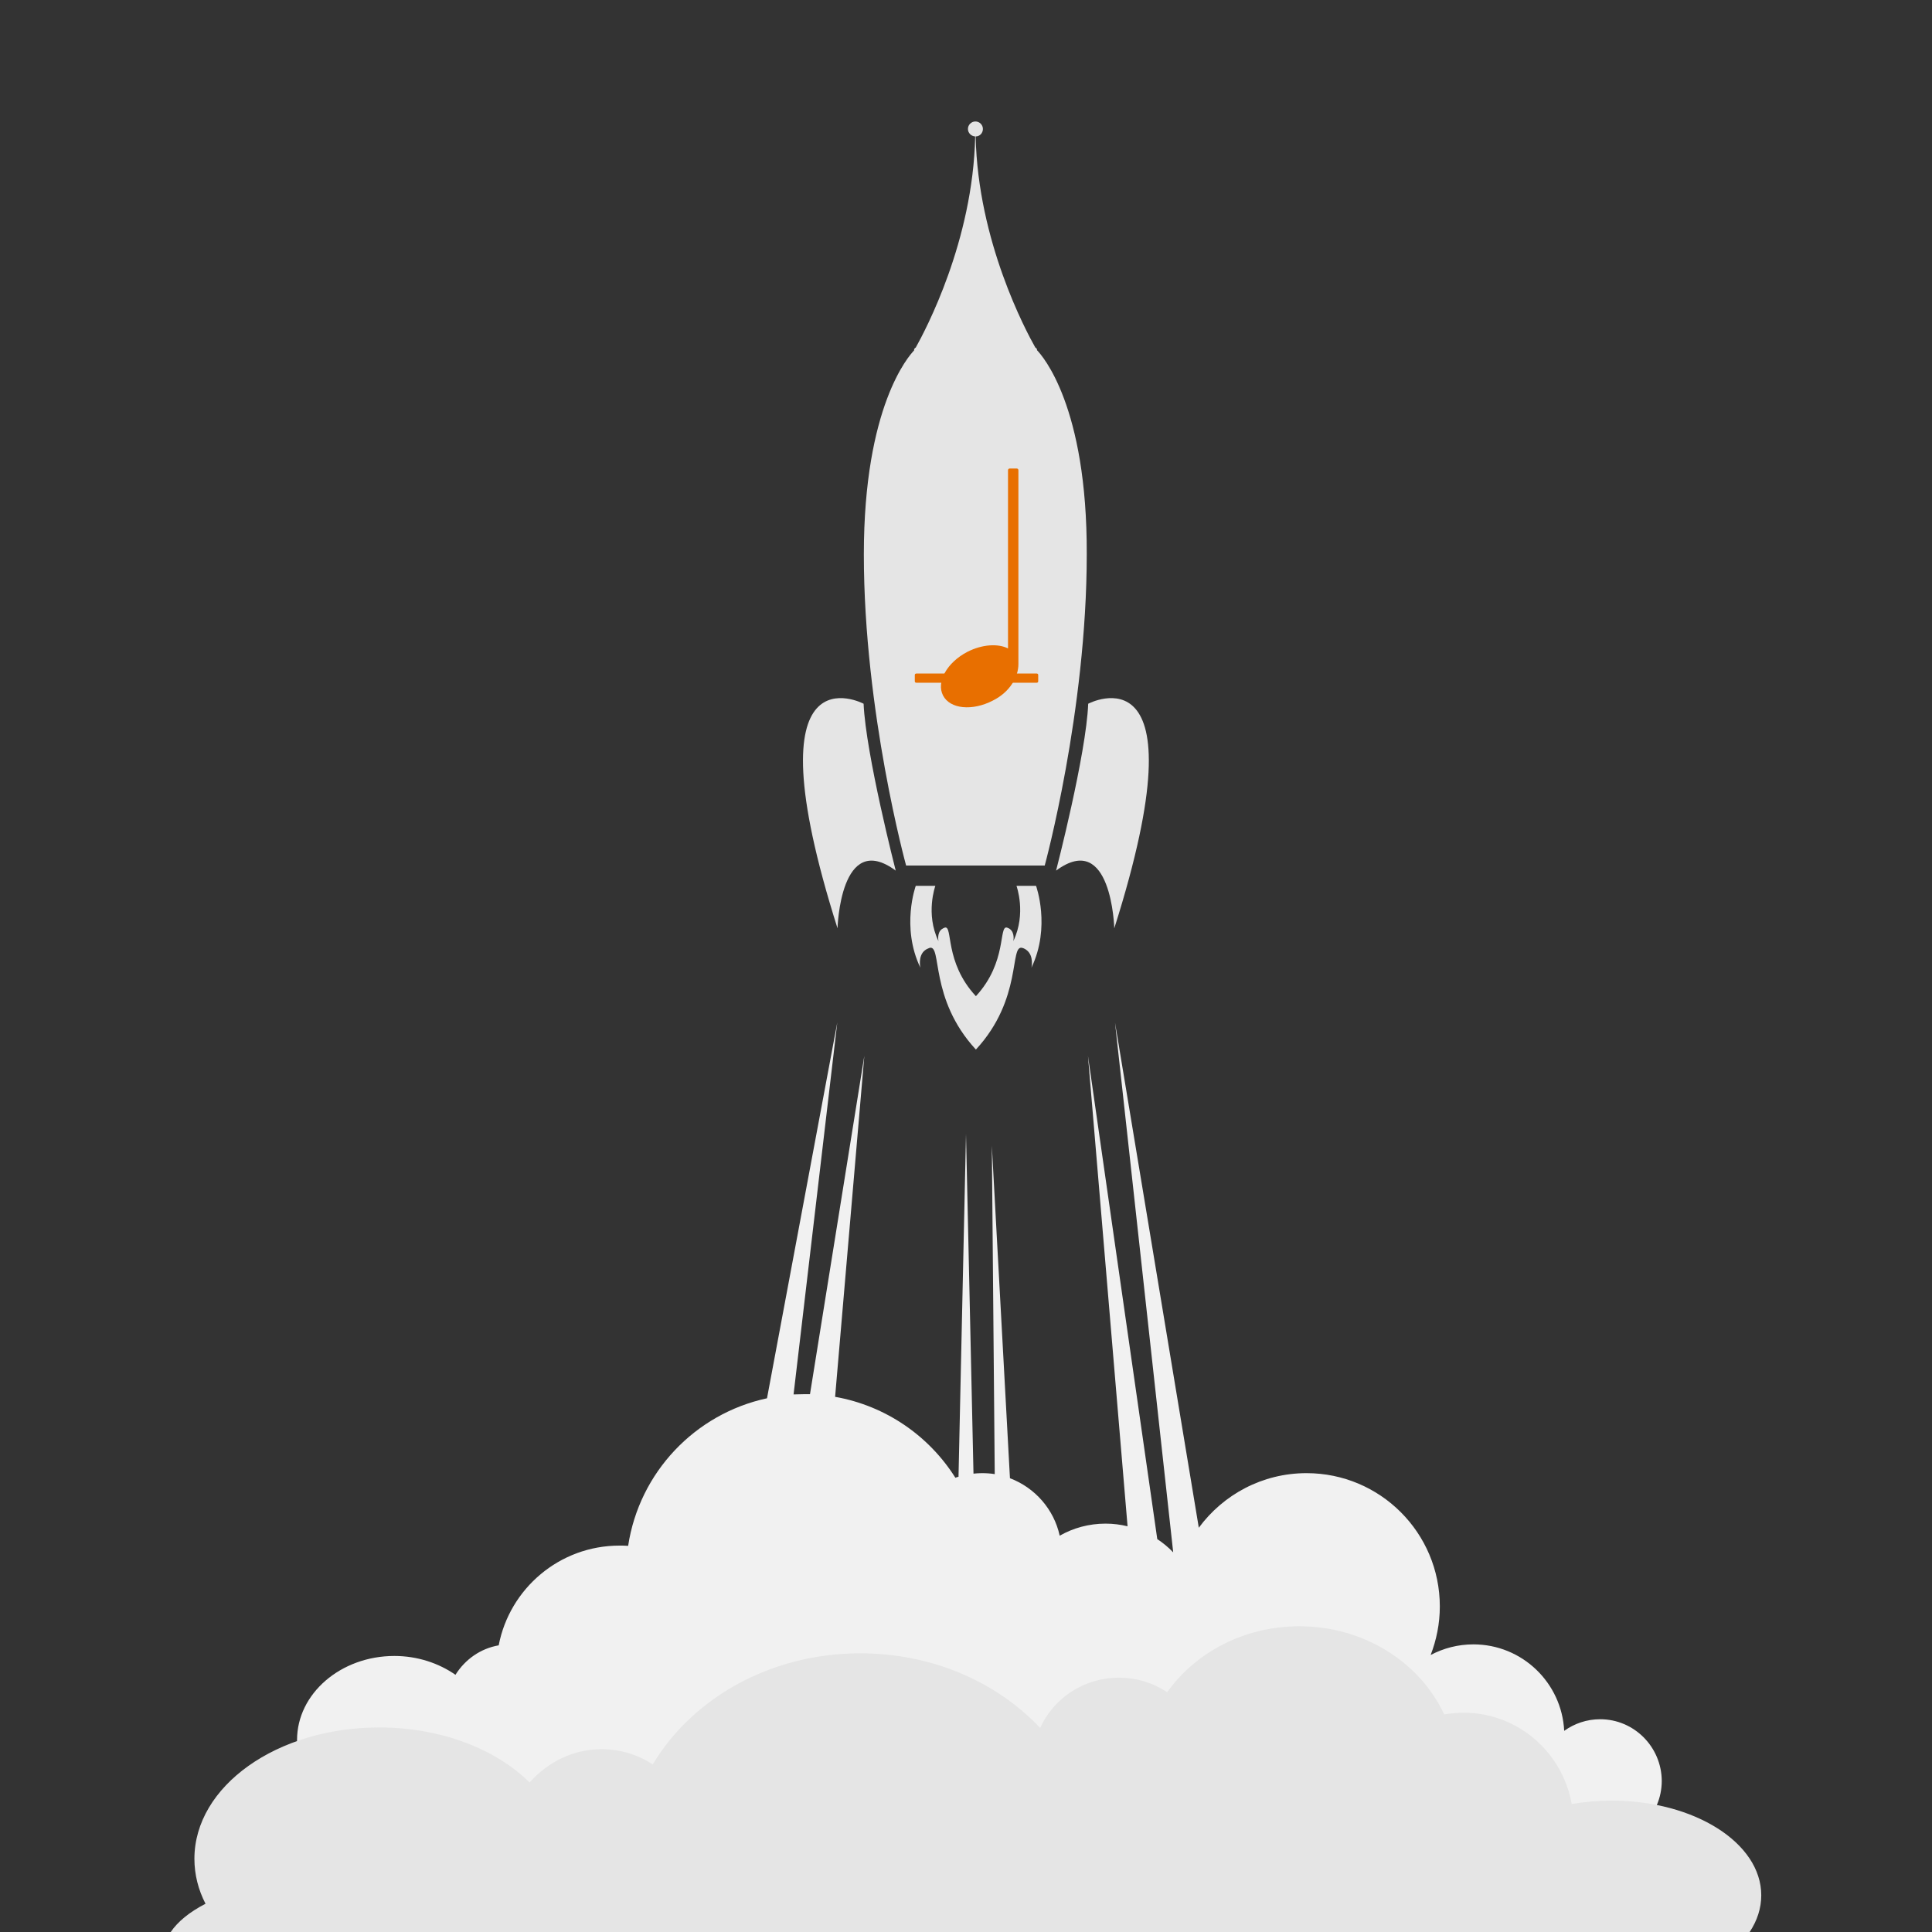
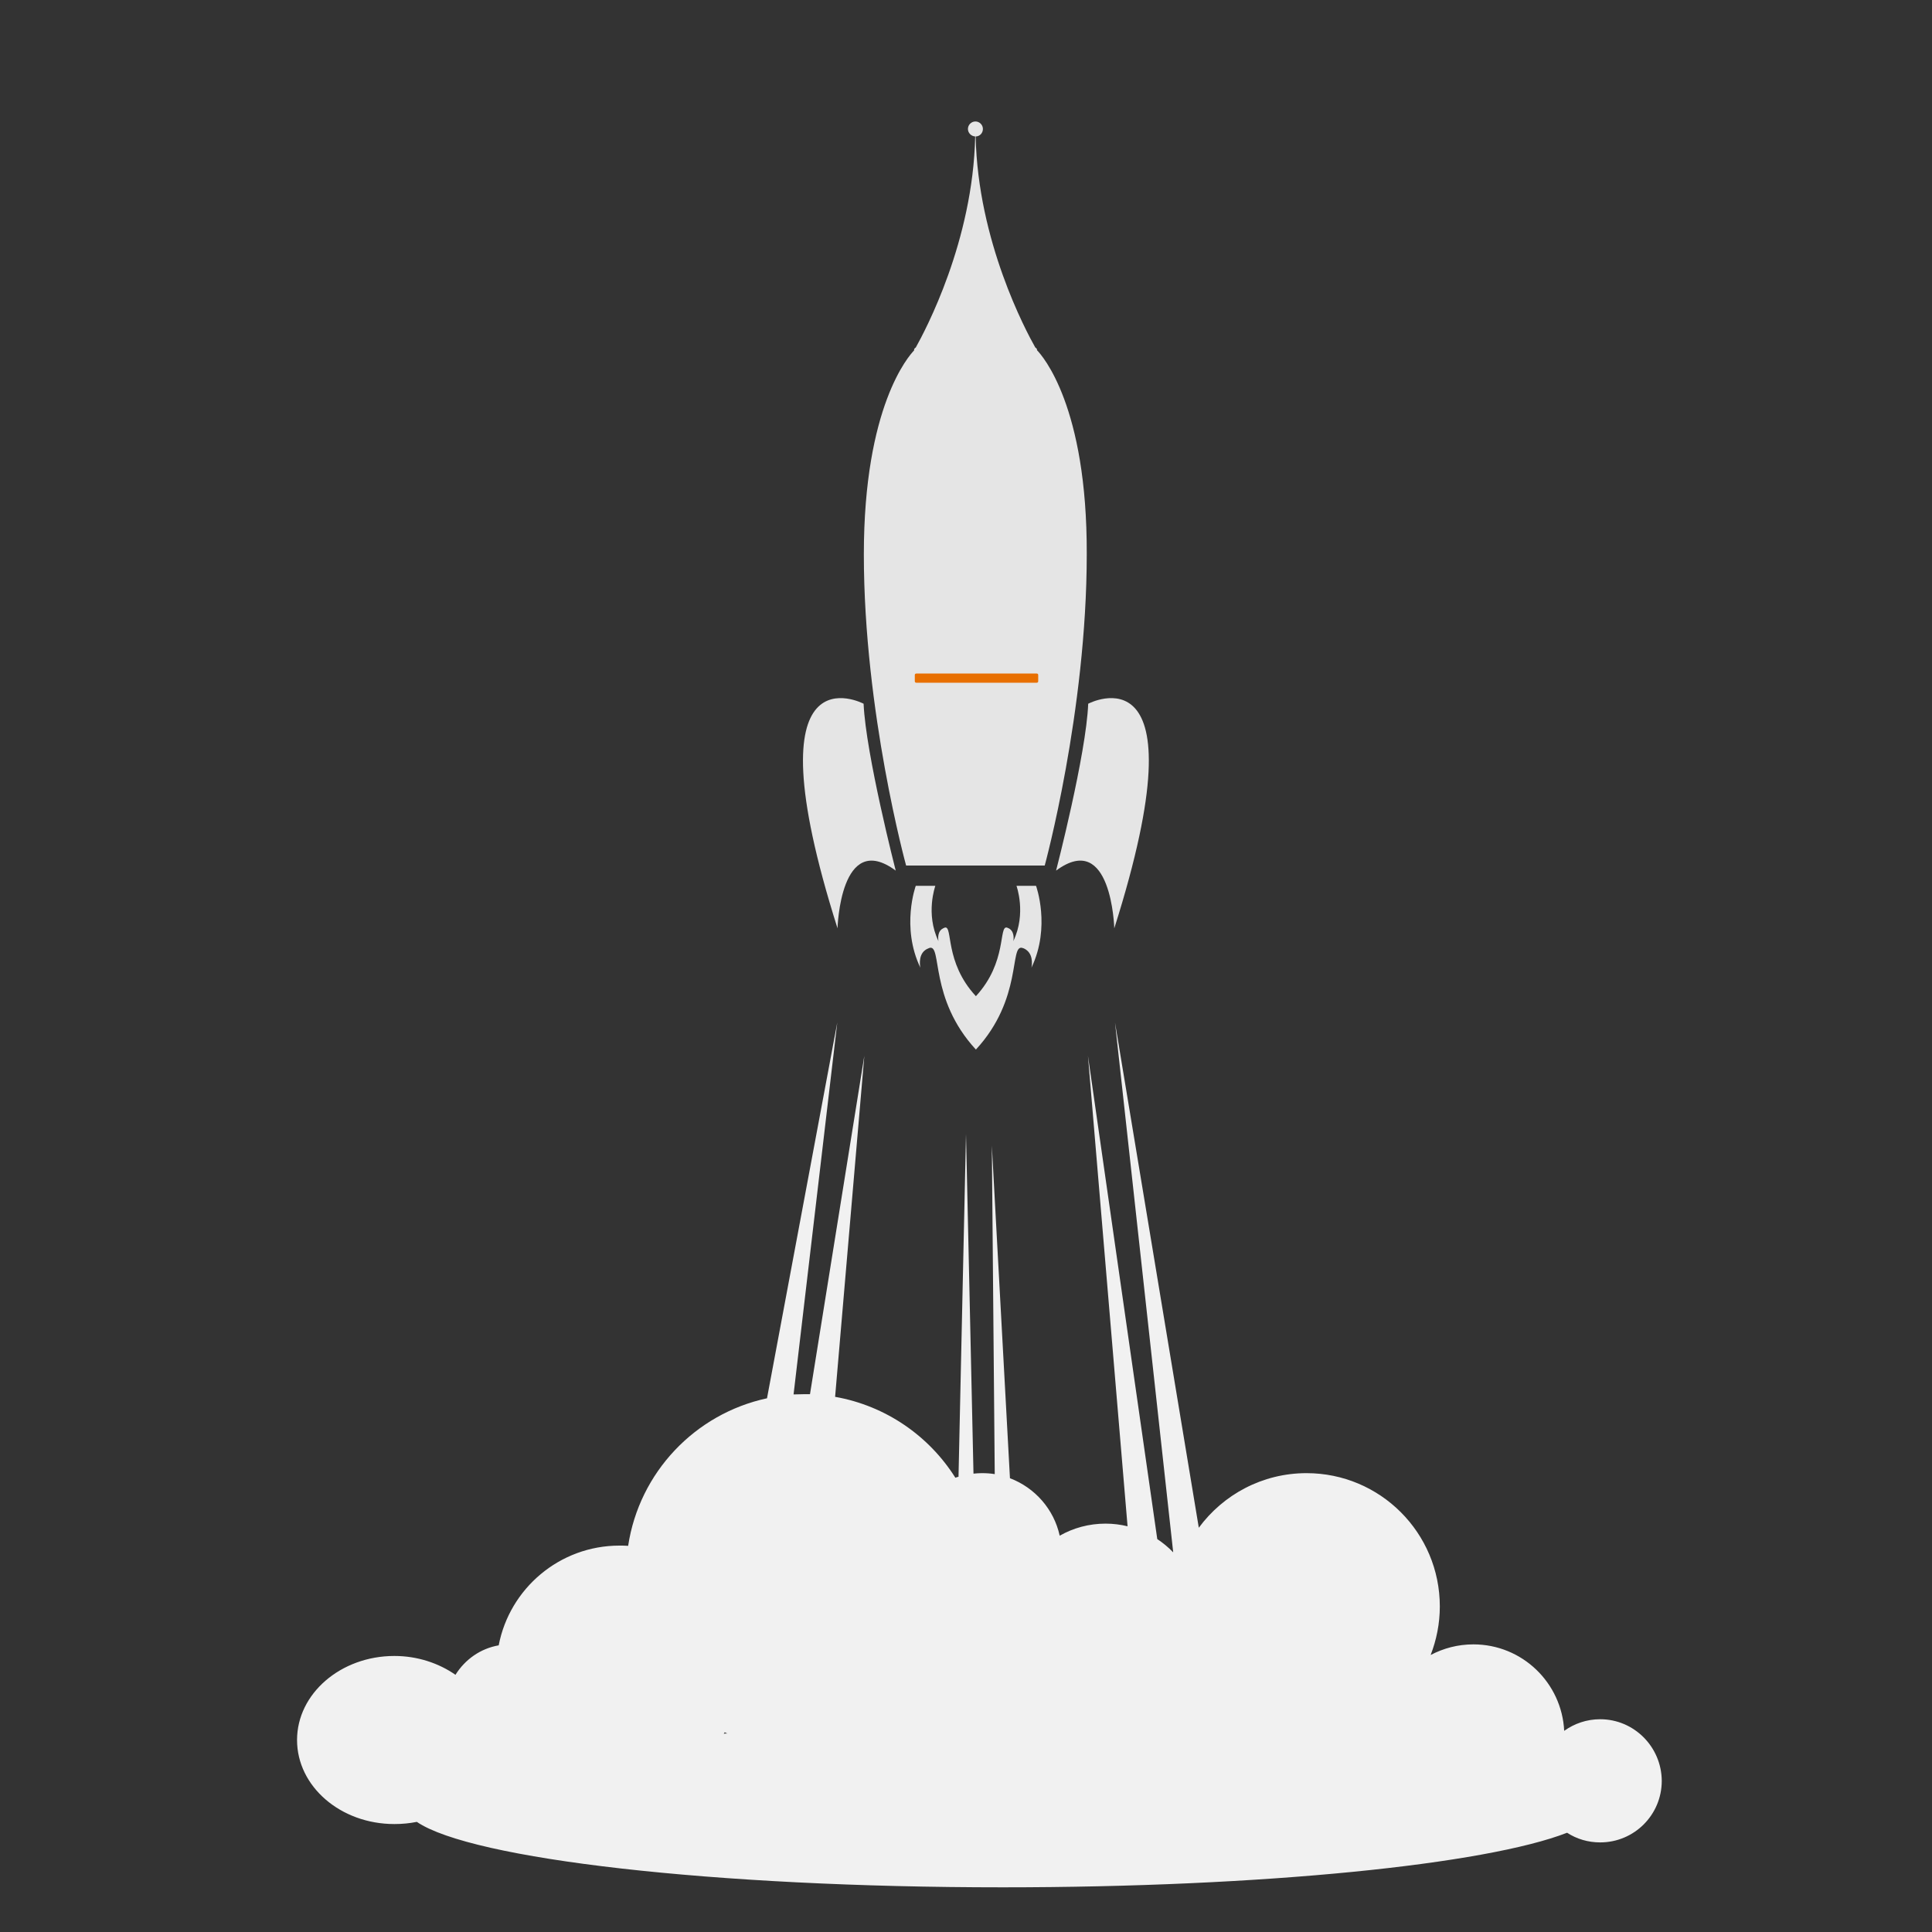
<svg xmlns="http://www.w3.org/2000/svg" version="1.1" id="Calque_1" x="0px" y="0px" viewBox="0 0 800 800" style="enable-background:new 0 0 800 800;" xml:space="preserve">
  <rect x="0" y="0" width="800" height="800" fill="#333333" stroke="none" />
  <style type="text/css">
	.st0{fill:#F1F1F1;}
	.st1{fill:#E5E5E5;}
	.st2{fill:#E86F00;}
</style>
  <g id="Background">
</g>
  <g id="Objects">
    <g>
      <path class="st0" d="M662.6,711.9c-5.6,0-10.7,1.8-14.9,4.8c-1-19.9-17.4-35.8-37.6-35.8c-6.4,0-12.4,1.6-17.7,4.4    c2.4-6.2,3.8-13,3.8-20.1c0-30.5-24.7-55.2-55.2-55.2c-18.3,0-34.5,8.9-44.6,22.6l-34.7-209.2l24.1,219.4c-2-2.1-4.2-3.9-6.6-5.5    l-28.7-200.1L466.9,632c-2.9-0.7-5.9-1.1-9.1-1.1c-6.9,0-13.4,1.8-19,5c-2.4-11-10.3-19.9-20.6-23.8l-7.5-137.7l1.2,136    c-1.8-0.3-3.5-0.4-5.4-0.4c-1.2,0-2.3,0.1-3.4,0.2L400,469.6l-3.1,141.9c-0.4,0.1-0.9,0.2-1.3,0.4c-10.9-17.3-28.8-29.8-49.8-33.5    l12.1-141.2l-22.5,140.1c-0.8,0-1.6,0-2.3,0c-1.5,0-3,0.1-4.5,0.1l18.1-154L317.6,579c-29.8,6.4-52.9,30.7-57.5,61.1    c-1.2-0.1-2.4-0.1-3.6-0.1c-24.8,0-45.5,17.8-50,41.3c-7.5,1.3-13.9,5.8-17.9,12.2c-6.9-4.8-15.7-7.8-25.3-7.8    c-22.2,0-40.3,15.6-40.3,34.8s18,34.8,40.3,34.8c3.2,0,6.3-0.3,9.3-0.9c22.6,15.4,122.6,27.1,242.6,27.1    c108.1,0,200-9.5,233.7-22.6c4,2.6,8.7,4,13.7,4c14.1,0,25.5-11.4,25.5-25.5C688,723.3,676.6,711.9,662.6,711.9z M299.7,717.9    c0.1-0.2,0.3-0.4,0.4-0.6c0.4,0.2,0.7,0.4,1.1,0.5C300.7,717.8,300.2,717.8,299.7,717.9z" />
      <g>
        <path class="st1" d="M450.6,291.4c-0.8,20.9-13.3,69.1-13.3,69.1c23-17,24.1,23.9,24.1,23.9C499,265.8,450.6,291.4,450.6,291.4z" />
        <path class="st1" d="M346.8,384.4c0,0,1.1-40.9,24.1-23.9c0,0-12.4-48.2-13.3-69.1C357.6,291.4,309.2,265.8,346.8,384.4z" />
        <path class="st1" d="M429.4,145L429.4,145C429.4,145,429.4,144.9,429.4,145c0-0.1,0-0.2,0-0.2c0-0.3-0.2-0.6-0.7-0.9     c-3.9-6.9-23.8-44-24.7-87.4c1.7,0,3-1.4,3-3.1c0-1.7-1.4-3.1-3.1-3.1s-3.1,1.4-3.1,3.1c0,1.7,1.4,3,3,3.1     c-0.9,43.4-20.7,80.4-24.6,87.4c-0.5,0.3-0.7,0.6-0.7,1c0,0.1,0,0.1,0,0.2c-2.1,2.2-20.8,23-20.8,84.5     c0,65.2,17.5,128.8,17.5,128.8h28.7h28.7c0,0,17.4-63.7,17.4-128.9C450.2,168.1,431.6,147.3,429.4,145z" />
        <path class="st1" d="M420.9,366.8c0,0,4.2,11.4-1.3,22.9c0,0,0.7-3.3-1.3-4.9c-0.3-0.3-0.8-0.5-1.3-0.7     c-3.6-1,0.2,14.2-12.9,28.4c-13.2-14.2-9.4-29.4-12.9-28.4c-0.5,0.2-0.9,0.4-1.3,0.7c-2,1.6-1.3,4.9-1.3,4.9     c-5.5-11.4-1.3-22.8-1.3-22.9h-8.1c0,0-6.2,17,1.9,33.9c0,0-1.1-4.9,1.9-7.2c0.5-0.4,1.1-0.7,1.9-1c5.3-1.5-0.3,21,19.2,42.1     c19.5-21.1,13.8-43.6,19.2-42.1c0.8,0.2,1.4,0.6,1.9,1c3,2.4,1.9,7.2,1.9,7.2c8.1-16.9,1.9-33.9,1.9-33.9H420.9z" />
      </g>
-       <path class="st1" d="M70.7,800h653.8c3.1-4.7,4.8-9.8,4.8-15.2c0-21.7-27.7-39.2-61.9-39.2c-5.7,0-11.3,0.5-16.6,1.4    c-3.8-21.5-22.4-37.8-44.7-37.8c-2.8,0-5.5,0.3-8.1,0.7c-10-21.5-33.1-36.5-60-36.5c-22.9,0-43,10.9-54.7,27.3    c-5.7-3.8-12.6-6-20-6c-14.6,0-27.1,8.6-32.6,20.8c-17.8-18.9-44.5-30.9-74.5-30.9c-37.3,0-69.6,18.7-85.9,46    c-6.2-4-13.4-6.3-21.2-6.3c-11.7,0-22.3,5.3-29.8,13.8c-13.9-13.8-36.6-22.8-62.3-22.8c-42.3,0-76.5,24.3-76.5,54.4    c0,6.5,1.6,12.8,4.6,18.6C78.5,791.7,73.6,795.7,70.7,800z" />
    </g>
    <g>
      <g>
        <g>
          <path class="st2" d="M429.3,282.7h-49.9c-0.3,0-0.6-0.2-0.6-0.6v-2.6c0-0.3,0.2-0.6,0.6-0.6h49.9c0.3,0,0.6,0.2,0.6,0.6v2.6      C429.9,282.5,429.6,282.7,429.3,282.7z" />
        </g>
      </g>
      <g>
        <g>
-           <path class="st2" d="M421.7,275L421.7,275v-80.3c0-0.4-0.3-0.7-0.7-0.7h-2.9c-0.4,0-0.7,0.3-0.7,0.7v73.8      c-4.2-2.1-10.7-1.7-16.8,1.4c-8.5,4.4-13,12.5-10.1,18.1s12.1,6.5,20.6,2.1C418.3,286.5,421.7,280.2,421.7,275z" />
-         </g>
+           </g>
      </g>
    </g>
  </g>
</svg>